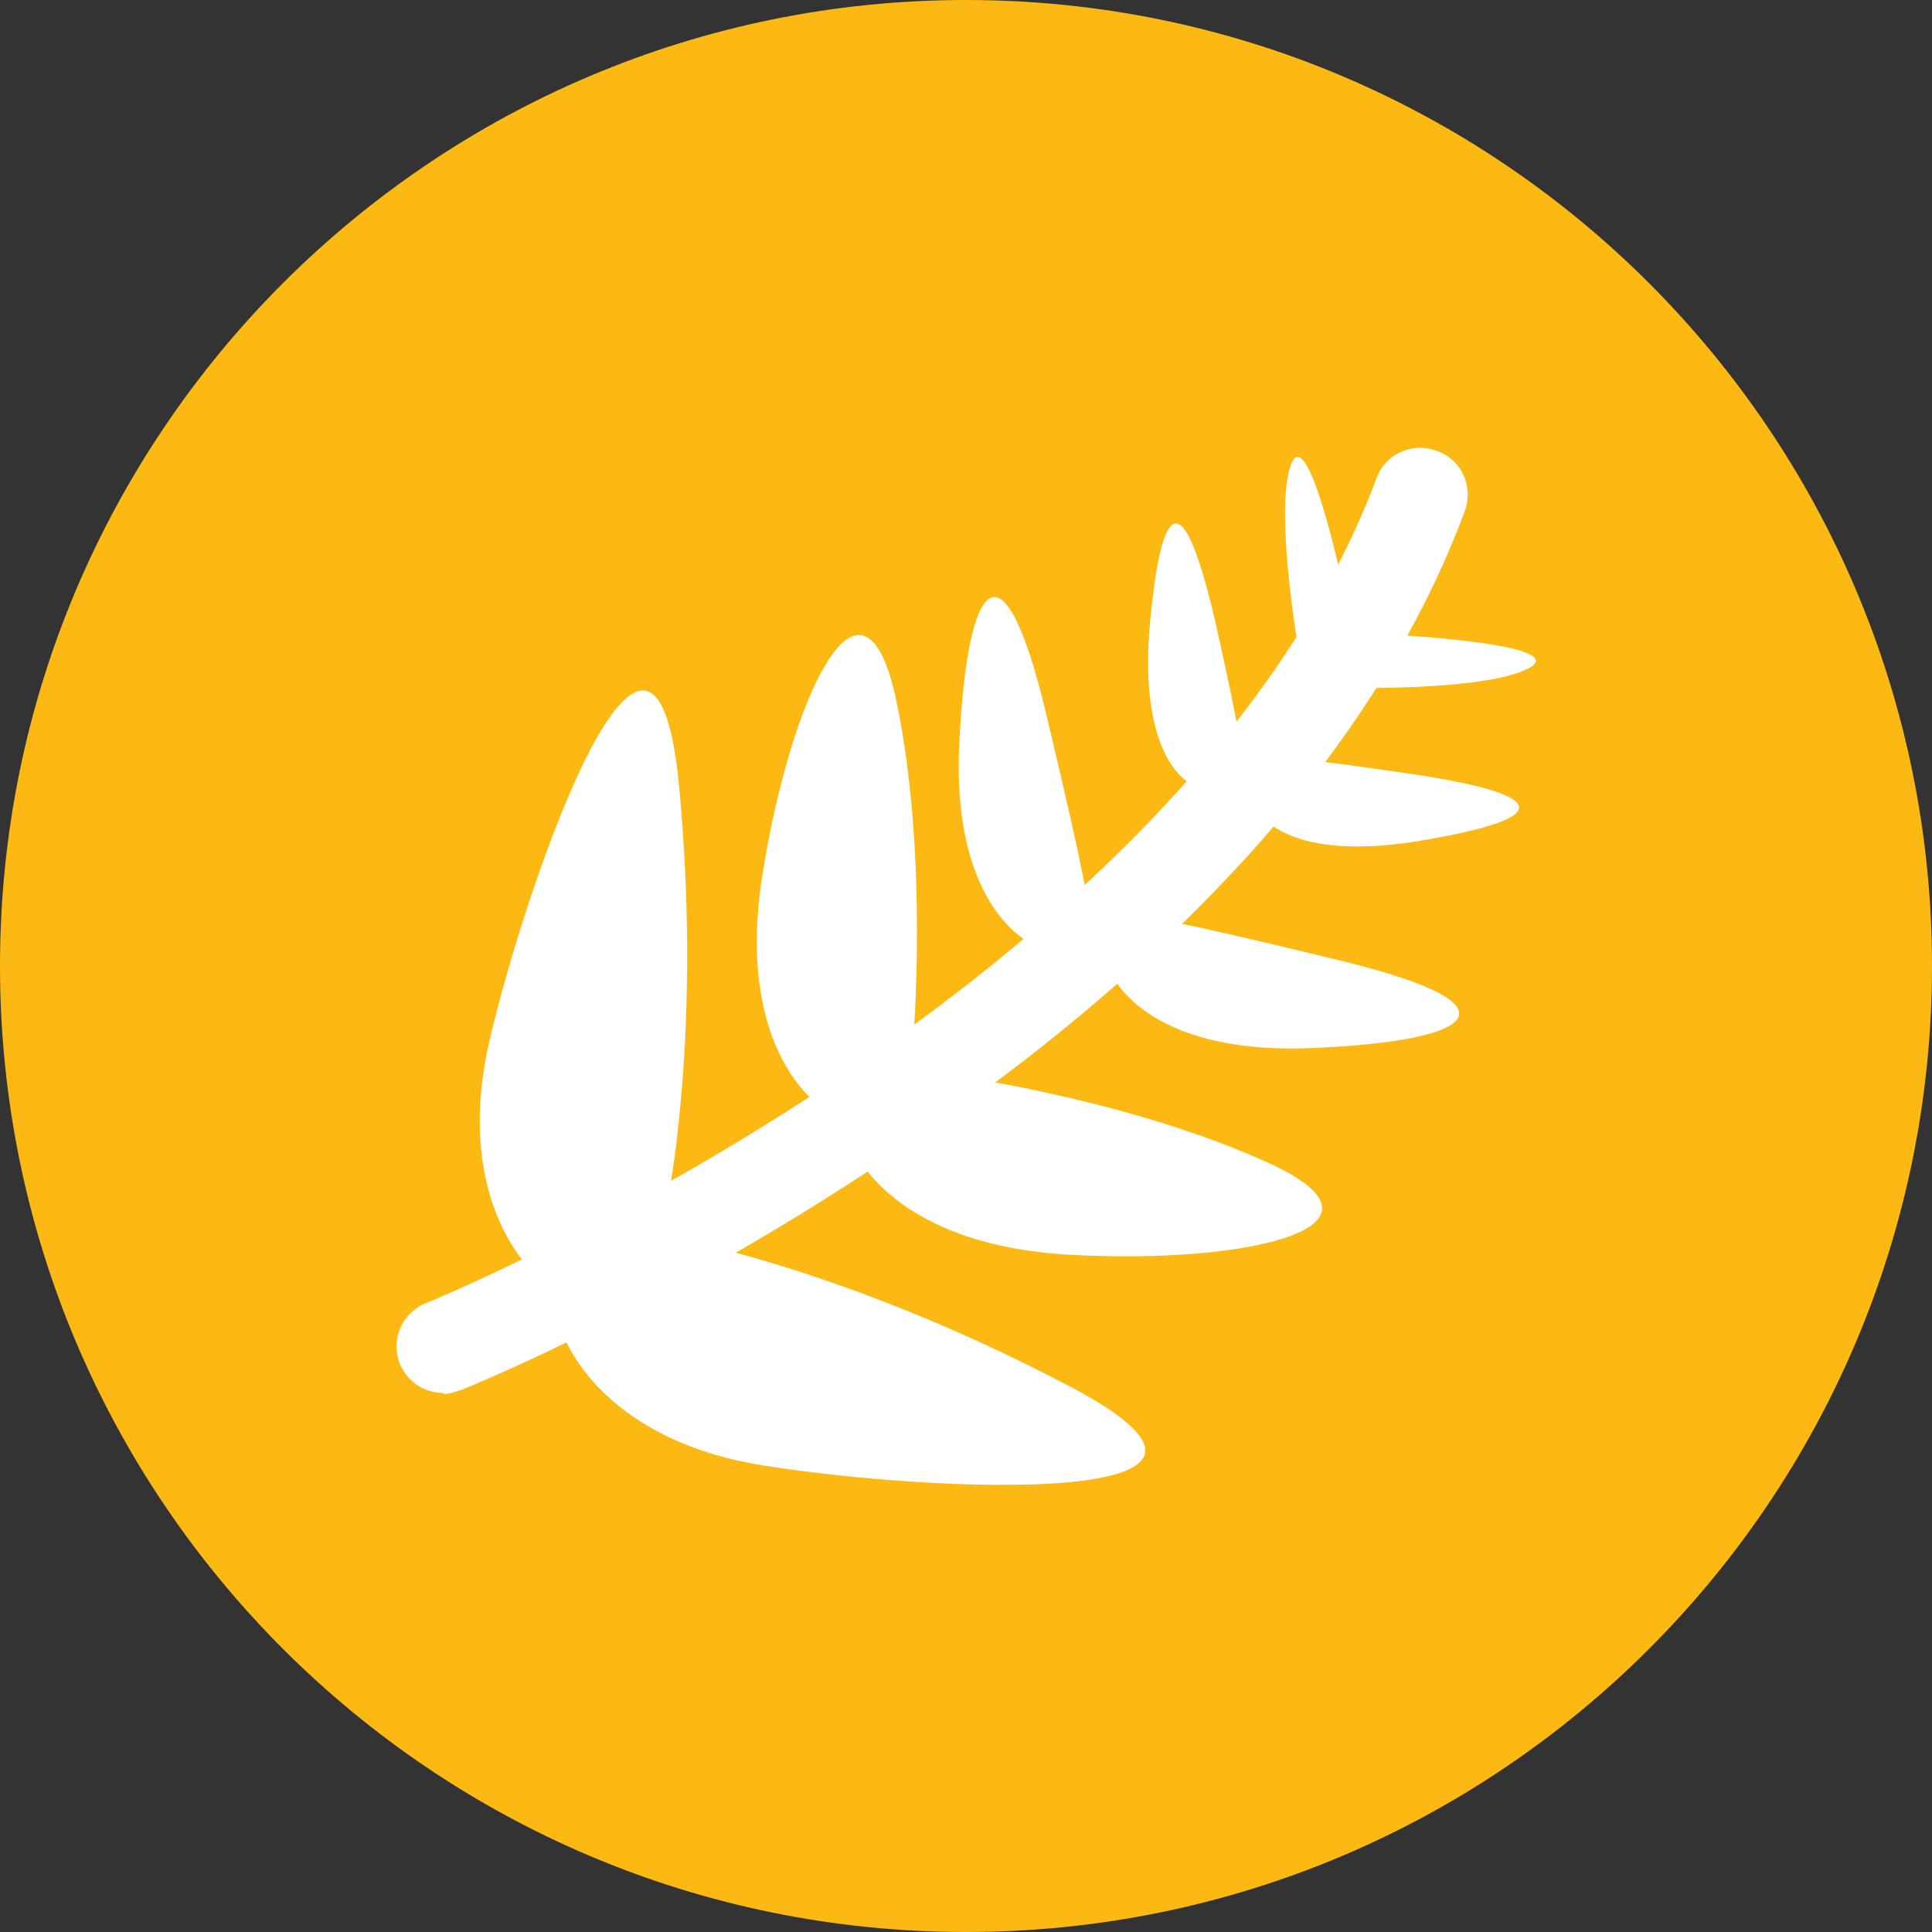
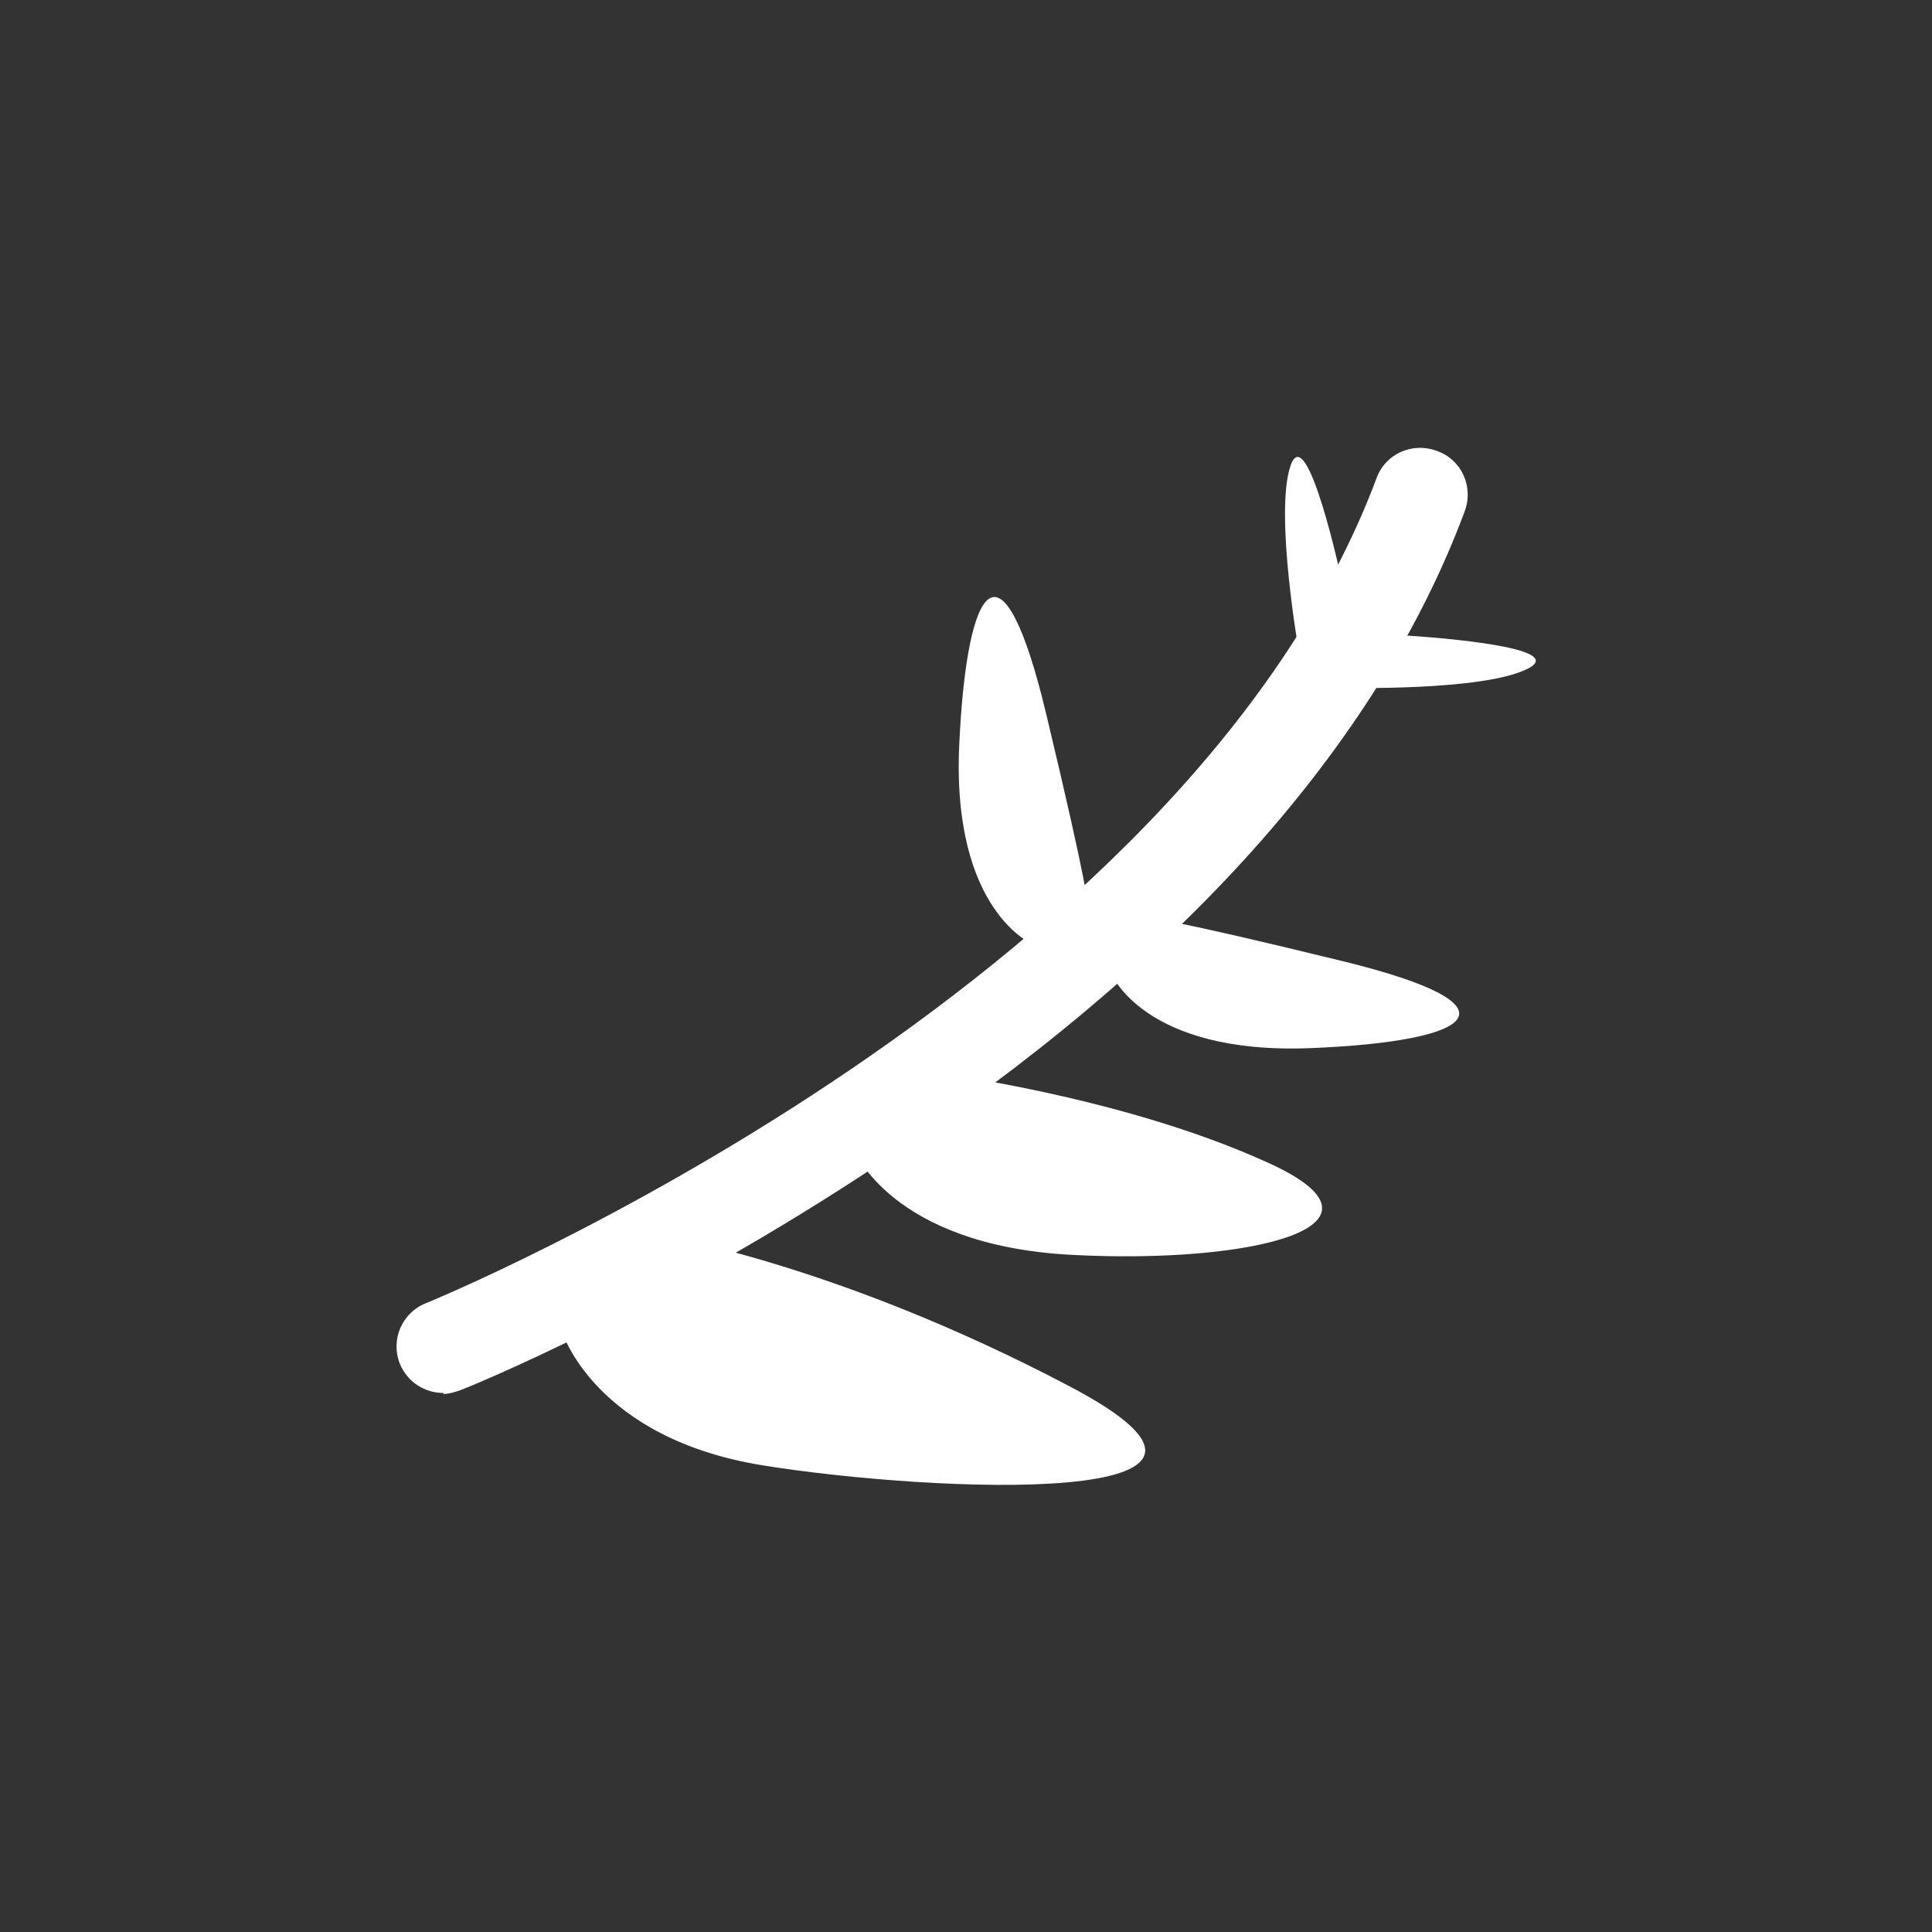
<svg xmlns="http://www.w3.org/2000/svg" version="1.1" viewBox="0 0 200 200">
  <rect x="0" y="0" width="200" height="200" fill="#333333" stroke="none" />
  <defs>
    <style>
      .cls-1 {
        fill: #fff;
      }

      .cls-2 {
        fill: #fdb913;
      }
    </style>
  </defs>
  <g>
    <g id="Layer_1">
      <g>
-         <path class="cls-2" d="M100,200c55.2,0,100-44.8,100-100S155.2,0,100,0,0,44.8,0,100s44.8,100,100,100" />
-         <path class="cls-1" d="M55.6,132.1s-8.9-7.3-4.9-24.5c4-17.1,17-53.7,19.6-26.2,2.6,27.5-1.7,45.6-1.7,45.6l-13,5.1Z" />
-         <path class="cls-1" d="M84.8,114.4s-8.9-5.8-5.8-24.3c3-18.5,10.4-33.7,13.8-17.5,3.4,16.2,1.7,35.6,1.7,35.6l-9.6,6.2Z" />
        <path class="cls-1" d="M107,97.8s-8.5-3.4-7.7-20.7c.8-17.3,4.5-22,9-3.2,4.5,18.8,4.3,19.8,4.3,19.8l-5.7,4.1Z" />
-         <path class="cls-1" d="M123.4,81.2s-5.8-2.3-4.3-17.3c1.5-15.1,4.1-10.6,6.6,0,2.4,10.6,2.6,12.6,2.6,12.6l-4.9,4.7Z" />
        <path class="cls-1" d="M134.5,67.7s-2.6-14.6-.9-19.5c1.7-4.9,5.3,11.9,5.3,11.9l-4.3,7.6Z" />
        <path class="cls-1" d="M58.2,137.9s3.4,11,20.8,13.8c17.4,2.8,56.1,4.6,31.7-8.2-24.5-12.9-42.8-15.7-42.8-15.7l-9.6,10.1Z" />
        <path class="cls-1" d="M88.4,119s3.8,9.9,22.5,10.9c18.7,1,35.2-3,20-9.7-15.1-6.8-34.4-9.2-34.4-9.2l-8.1,8.1Z" />
        <path class="cls-1" d="M115,100.7s3.3,8.5,20.7,7.8c17.3-.7,22.1-4.4,3.3-9-18.8-4.6-19.8-4.4-19.8-4.4l-4.2,5.6Z" />
-         <path class="cls-1" d="M130.2,83.9s2.7,5.7,17.6,3c14.9-2.6,10.2-4.9-.5-6.6-10.7-1.6-12.8-1.7-12.8-1.7l-4.3,5.2Z" />
        <path class="cls-1" d="M138.8,71.2s14.8.4,19.4-2c4.6-2.4-12.5-3.4-12.5-3.4l-6.9,5.4Z" />
        <path class="cls-1" d="M45.9,144.2c-1.9,0-3.7-1.1-4.5-3-1-2.5.2-5.3,2.7-6.3.8-.3,78.5-32.3,98.4-85.4.9-2.5,3.7-3.8,6.3-2.8,2.5.9,3.8,3.7,2.8,6.3-9,24.1-29.3,46.8-60.3,67.3-22.8,15.2-42.8,23.3-43.6,23.6-.6.2-1.2.4-1.8.4" />
      </g>
    </g>
  </g>
</svg>